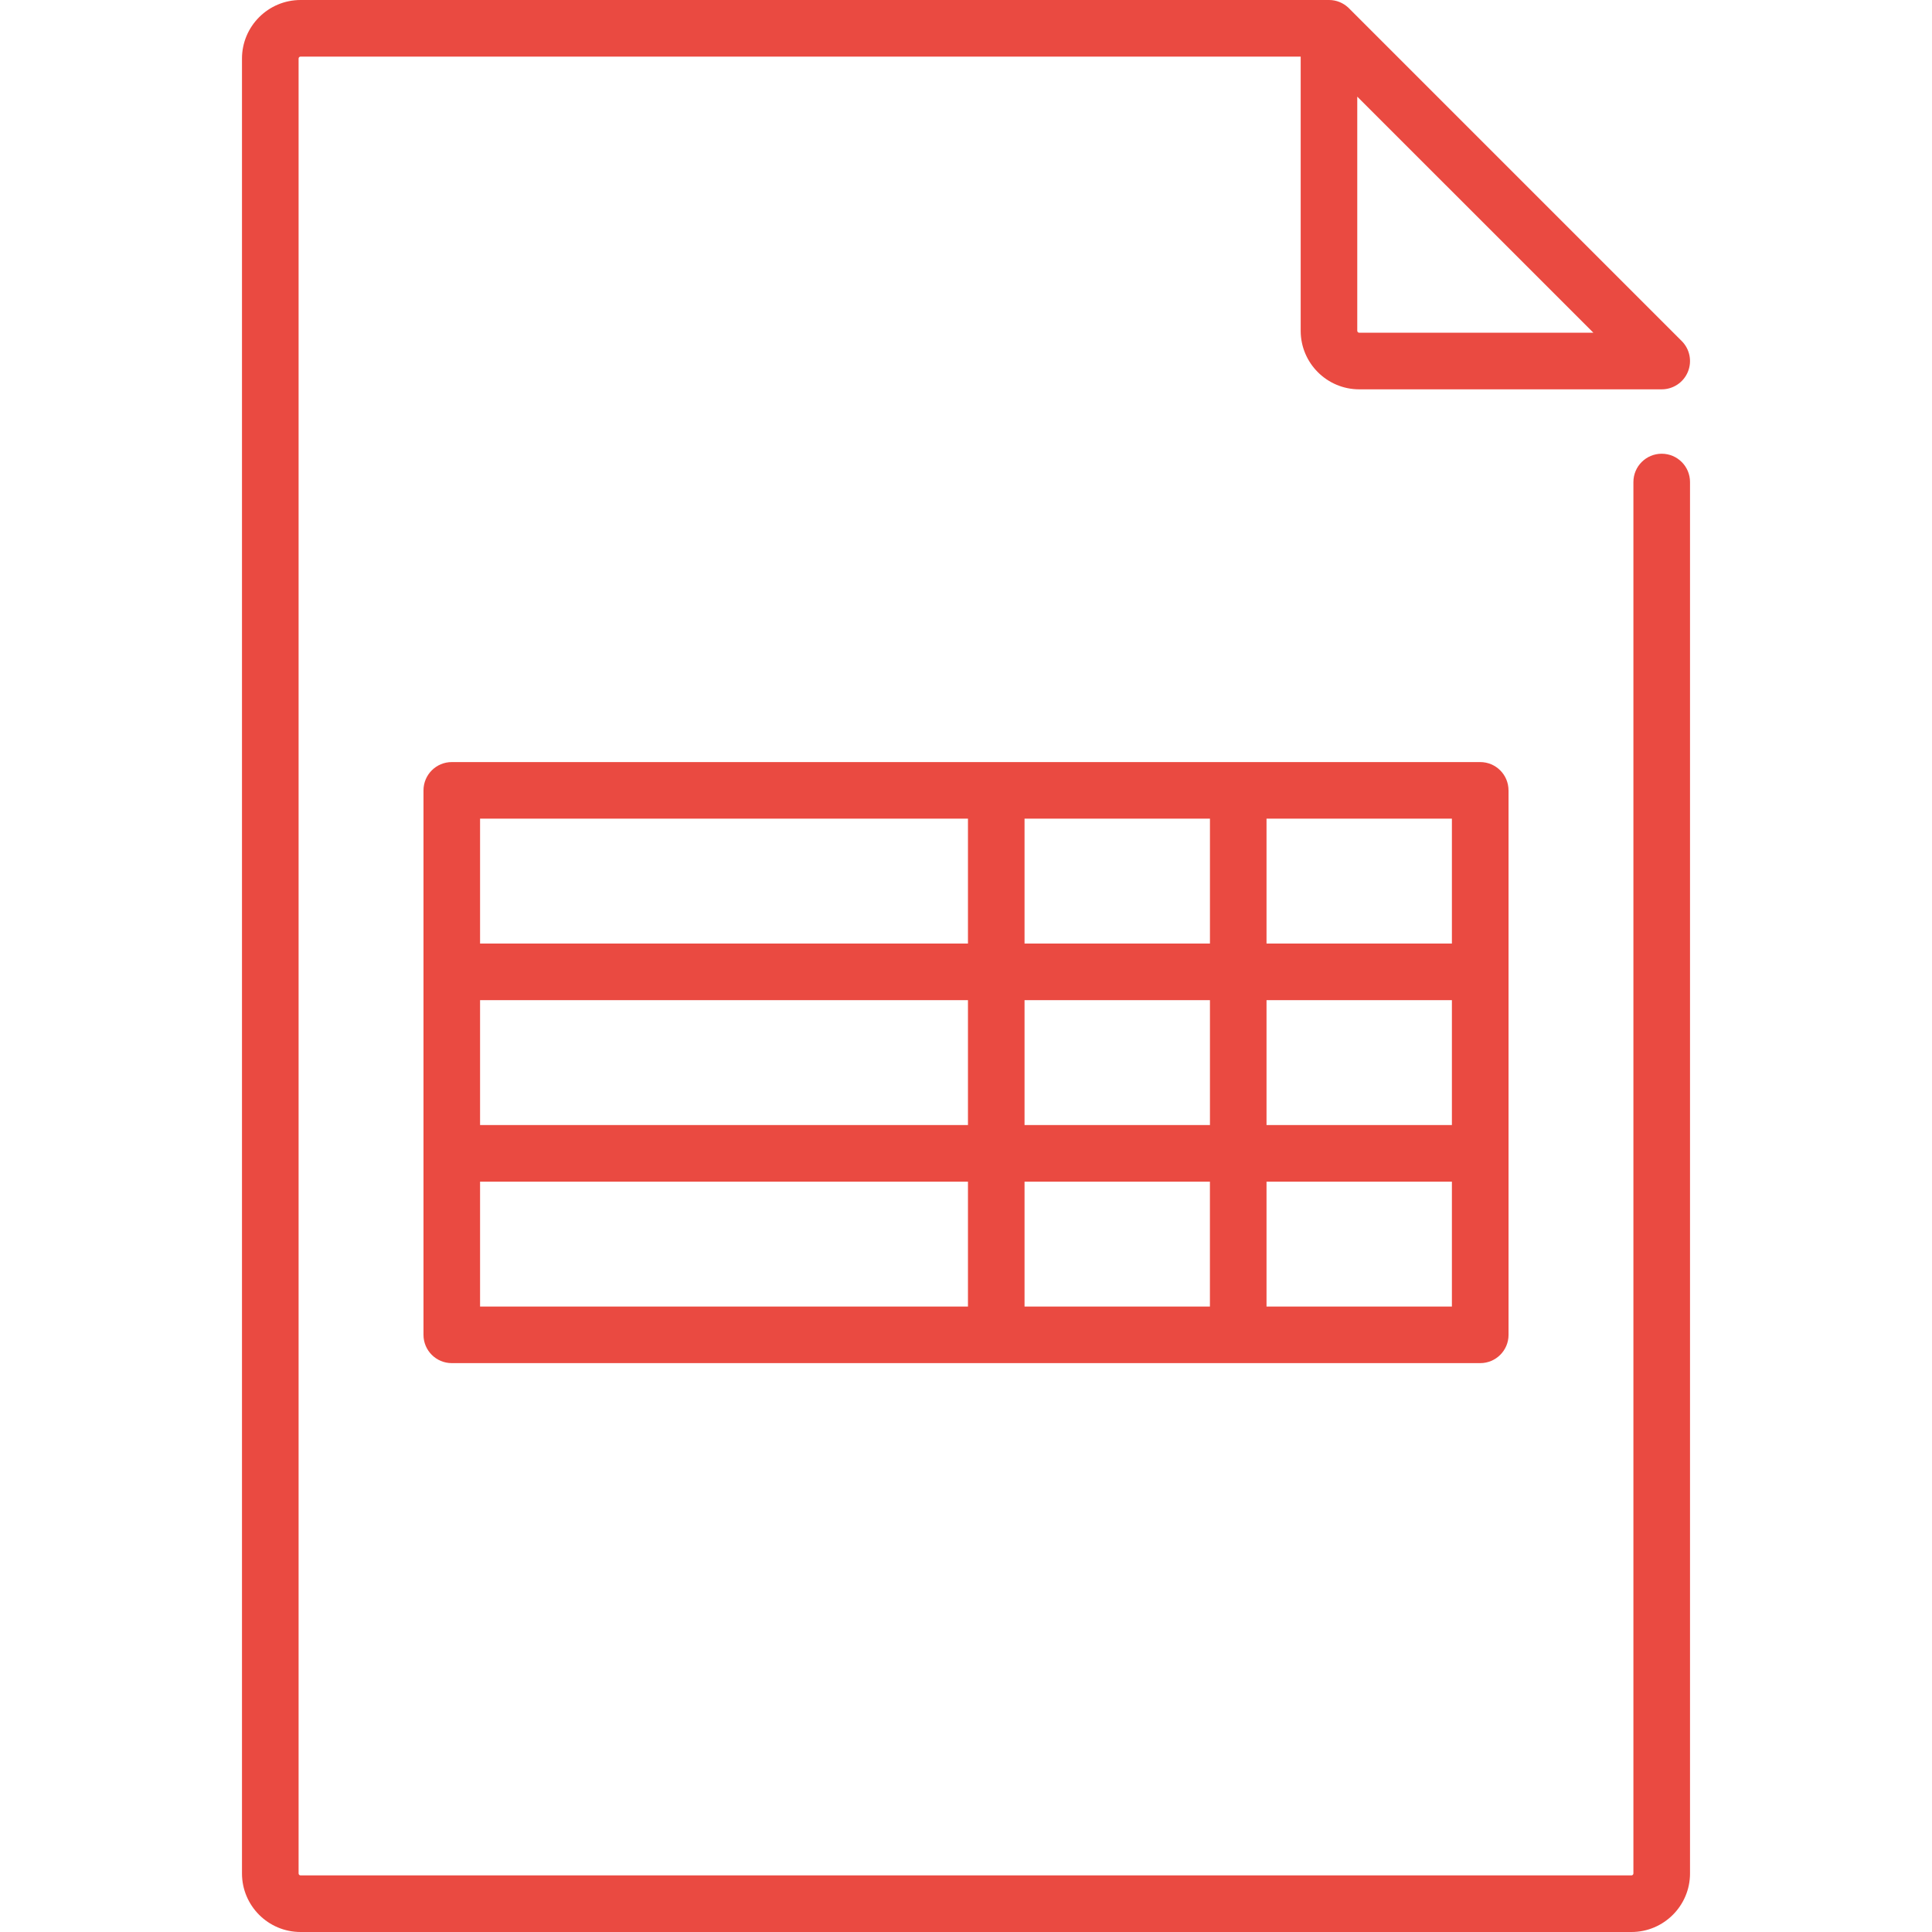
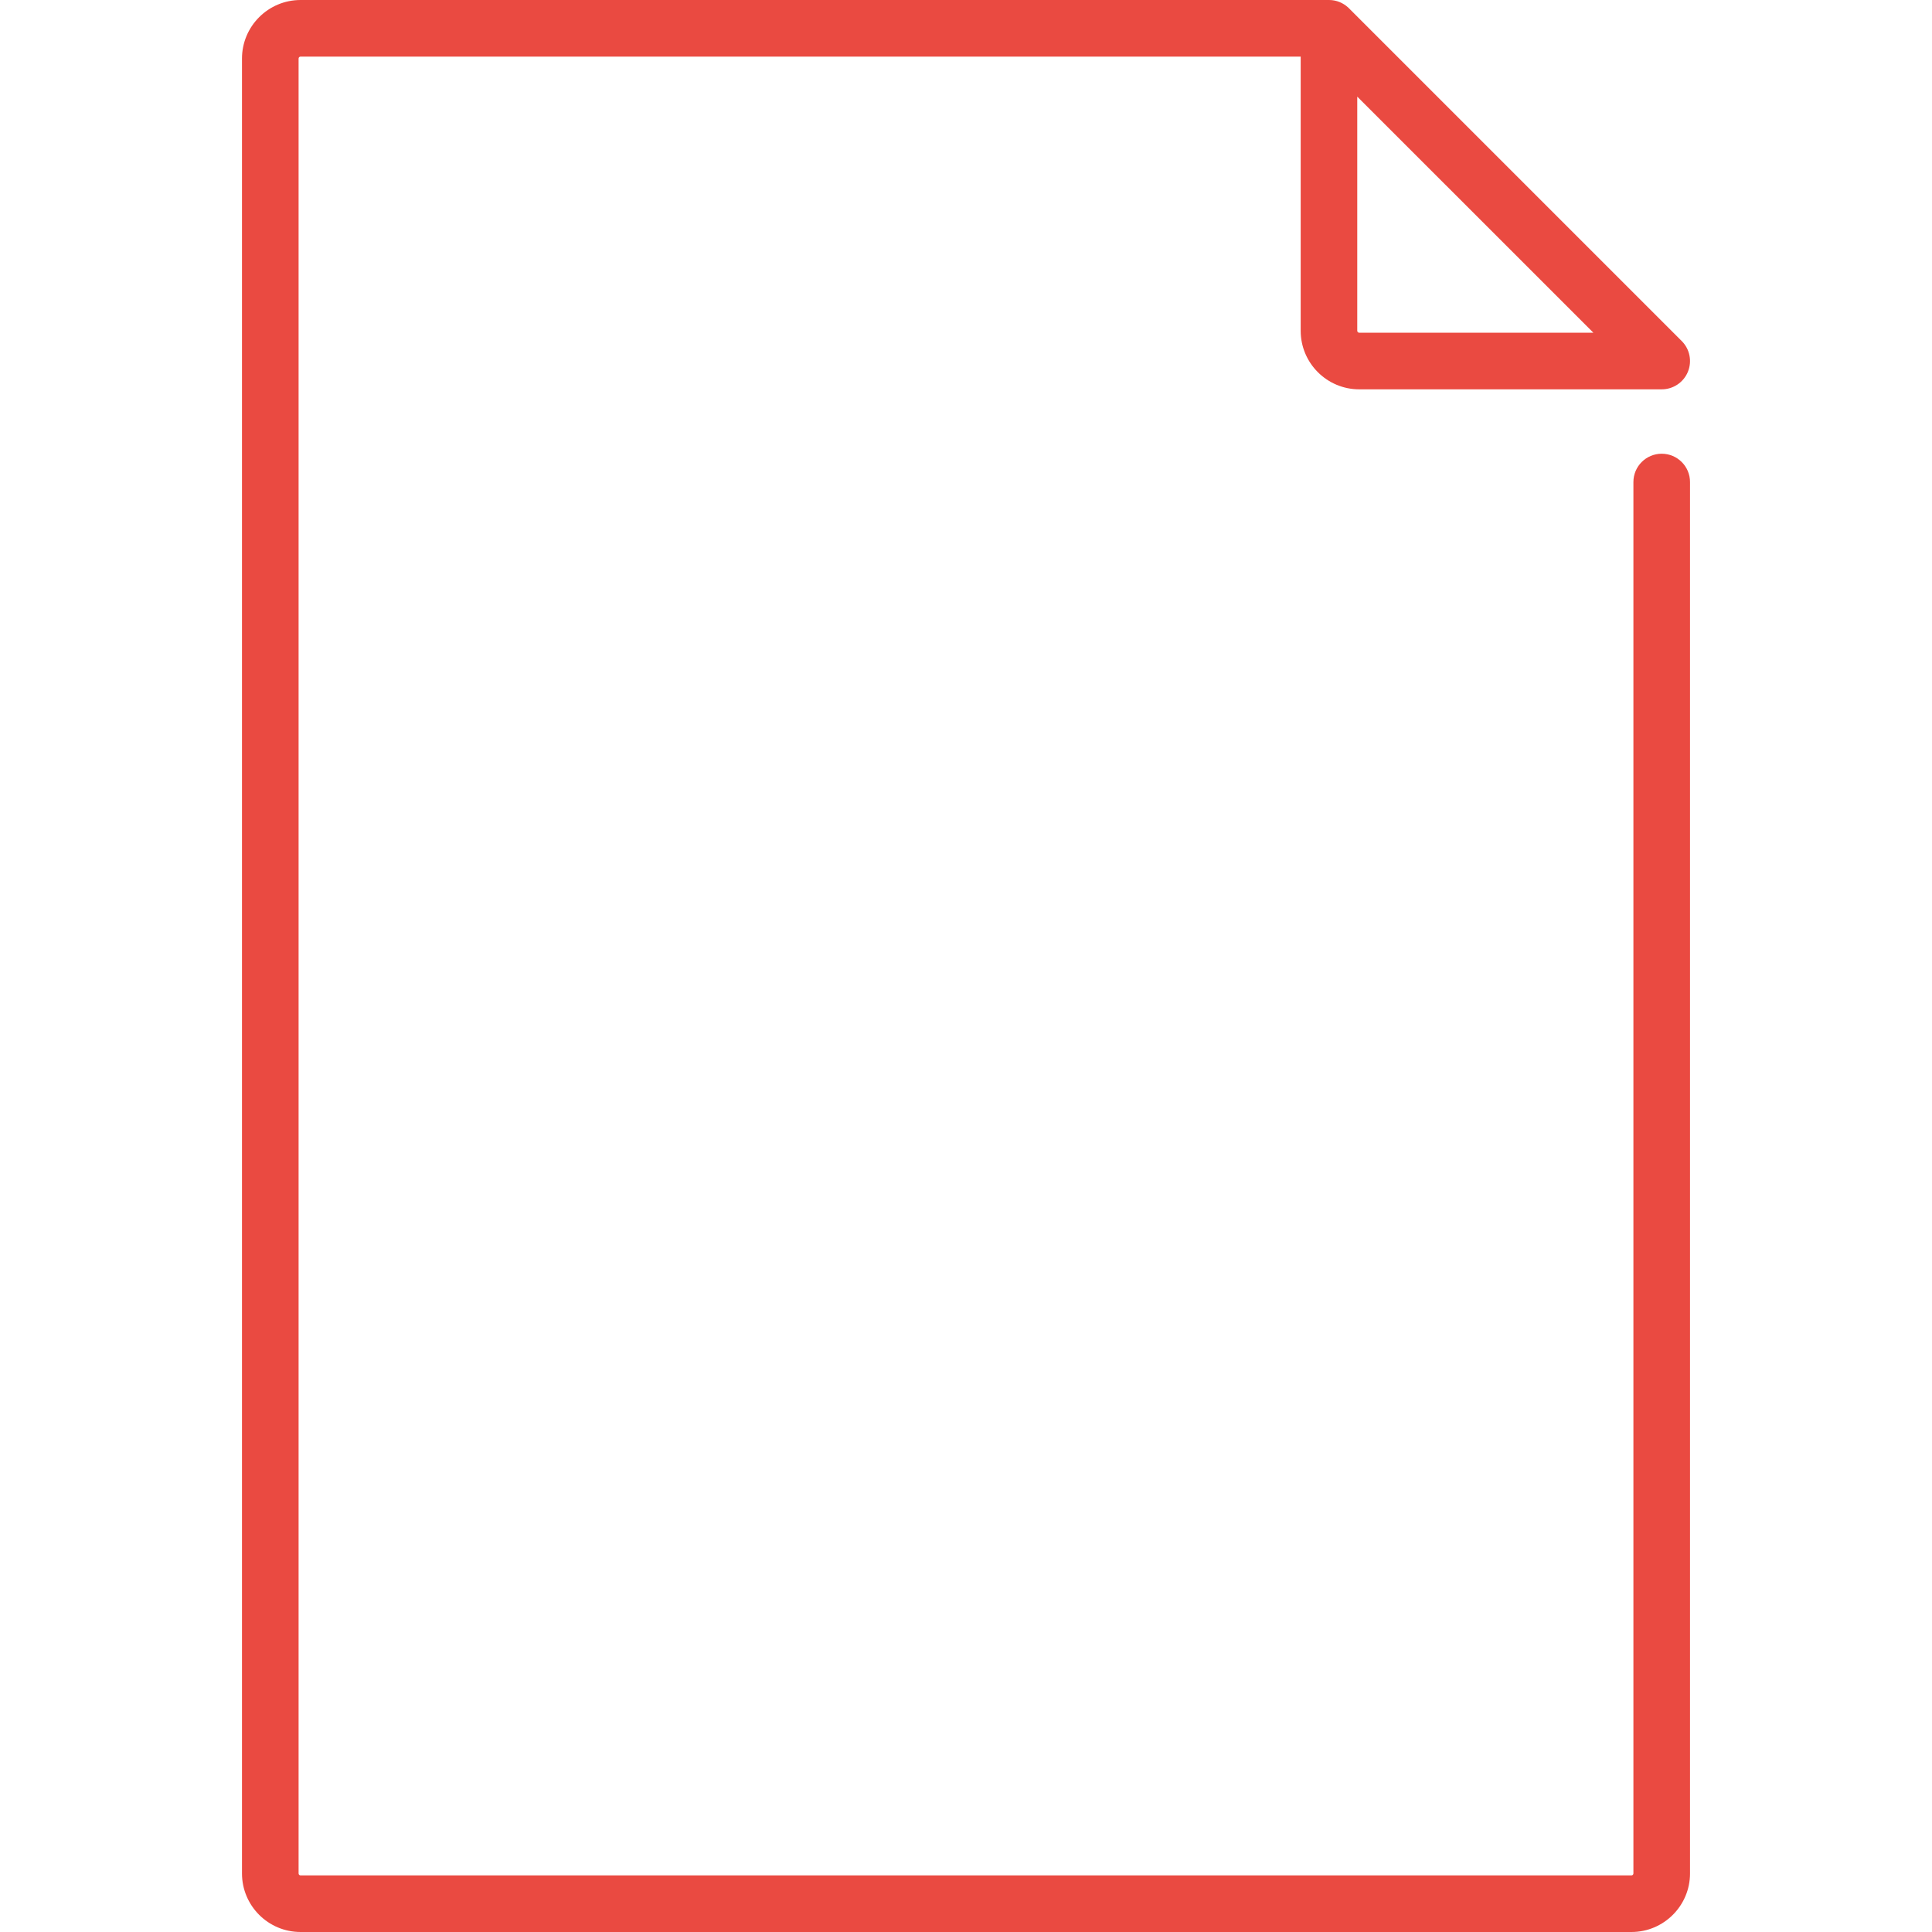
<svg xmlns="http://www.w3.org/2000/svg" width="60" height="60" viewBox="0 0 60 60" fill="none">
  <path d="M51.606 14.091C51.12 14.091 50.727 14.484 50.727 14.97V58.181C50.727 58.215 50.7 58.242 50.666 58.242H9.334C9.3 58.242 9.273 58.215 9.273 58.181V1.819C9.273 1.785 9.3 1.758 9.334 1.758H40.394V10.273C40.394 11.276 41.209 12.091 42.212 12.091H51.606C51.961 12.091 52.282 11.877 52.418 11.549C52.554 11.22 52.479 10.842 52.227 10.591L41.894 0.258C41.887 0.25 41.879 0.243 41.872 0.236C41.871 0.236 41.871 0.236 41.871 0.235C41.871 0.235 41.87 0.235 41.87 0.234C41.87 0.234 41.869 0.234 41.869 0.233C41.869 0.233 41.868 0.233 41.868 0.233C41.868 0.232 41.867 0.232 41.867 0.231C41.867 0.231 41.867 0.231 41.866 0.231C41.711 0.089 41.505 0.001 41.278 0C41.278 0 41.278 0 41.278 0C41.276 0 41.274 0 41.272 0H9.334C8.331 0 7.515 0.816 7.515 1.819V58.182C7.515 59.184 8.331 60 9.334 60H50.666C51.669 60 52.485 59.184 52.485 58.182V14.97C52.485 14.484 52.091 14.091 51.606 14.091ZM42.151 3.001L49.484 10.333H42.212C42.179 10.333 42.151 10.306 42.151 10.273V3.001Z" fill="#EA4A41" />
-   <path d="M46.848 24.546C46.848 24.06 46.455 23.667 45.969 23.667H14.03C13.545 23.667 13.152 24.06 13.152 24.546V41.455C13.152 41.94 13.545 42.333 14.03 42.333H45.97C46.455 42.333 46.849 41.94 46.849 41.455V24.546H46.848ZM30.061 40.576H14.909V36.697H30.061V40.576ZM30.061 34.939H14.909V31.061H30.061V34.939ZM30.061 29.303H14.909V25.424H30.061V29.303ZM37.575 40.576H31.818V36.697H37.575V40.576ZM37.576 34.939H31.818V31.061H37.576V34.939ZM37.576 29.303H31.818V25.424H37.576V29.303ZM45.09 40.576H39.333V36.697H45.09V40.576ZM45.09 34.939H39.333V31.061H45.09V34.939ZM45.09 29.303H39.333V25.424H45.09V29.303Z" fill="#EA4A41" />
</svg>